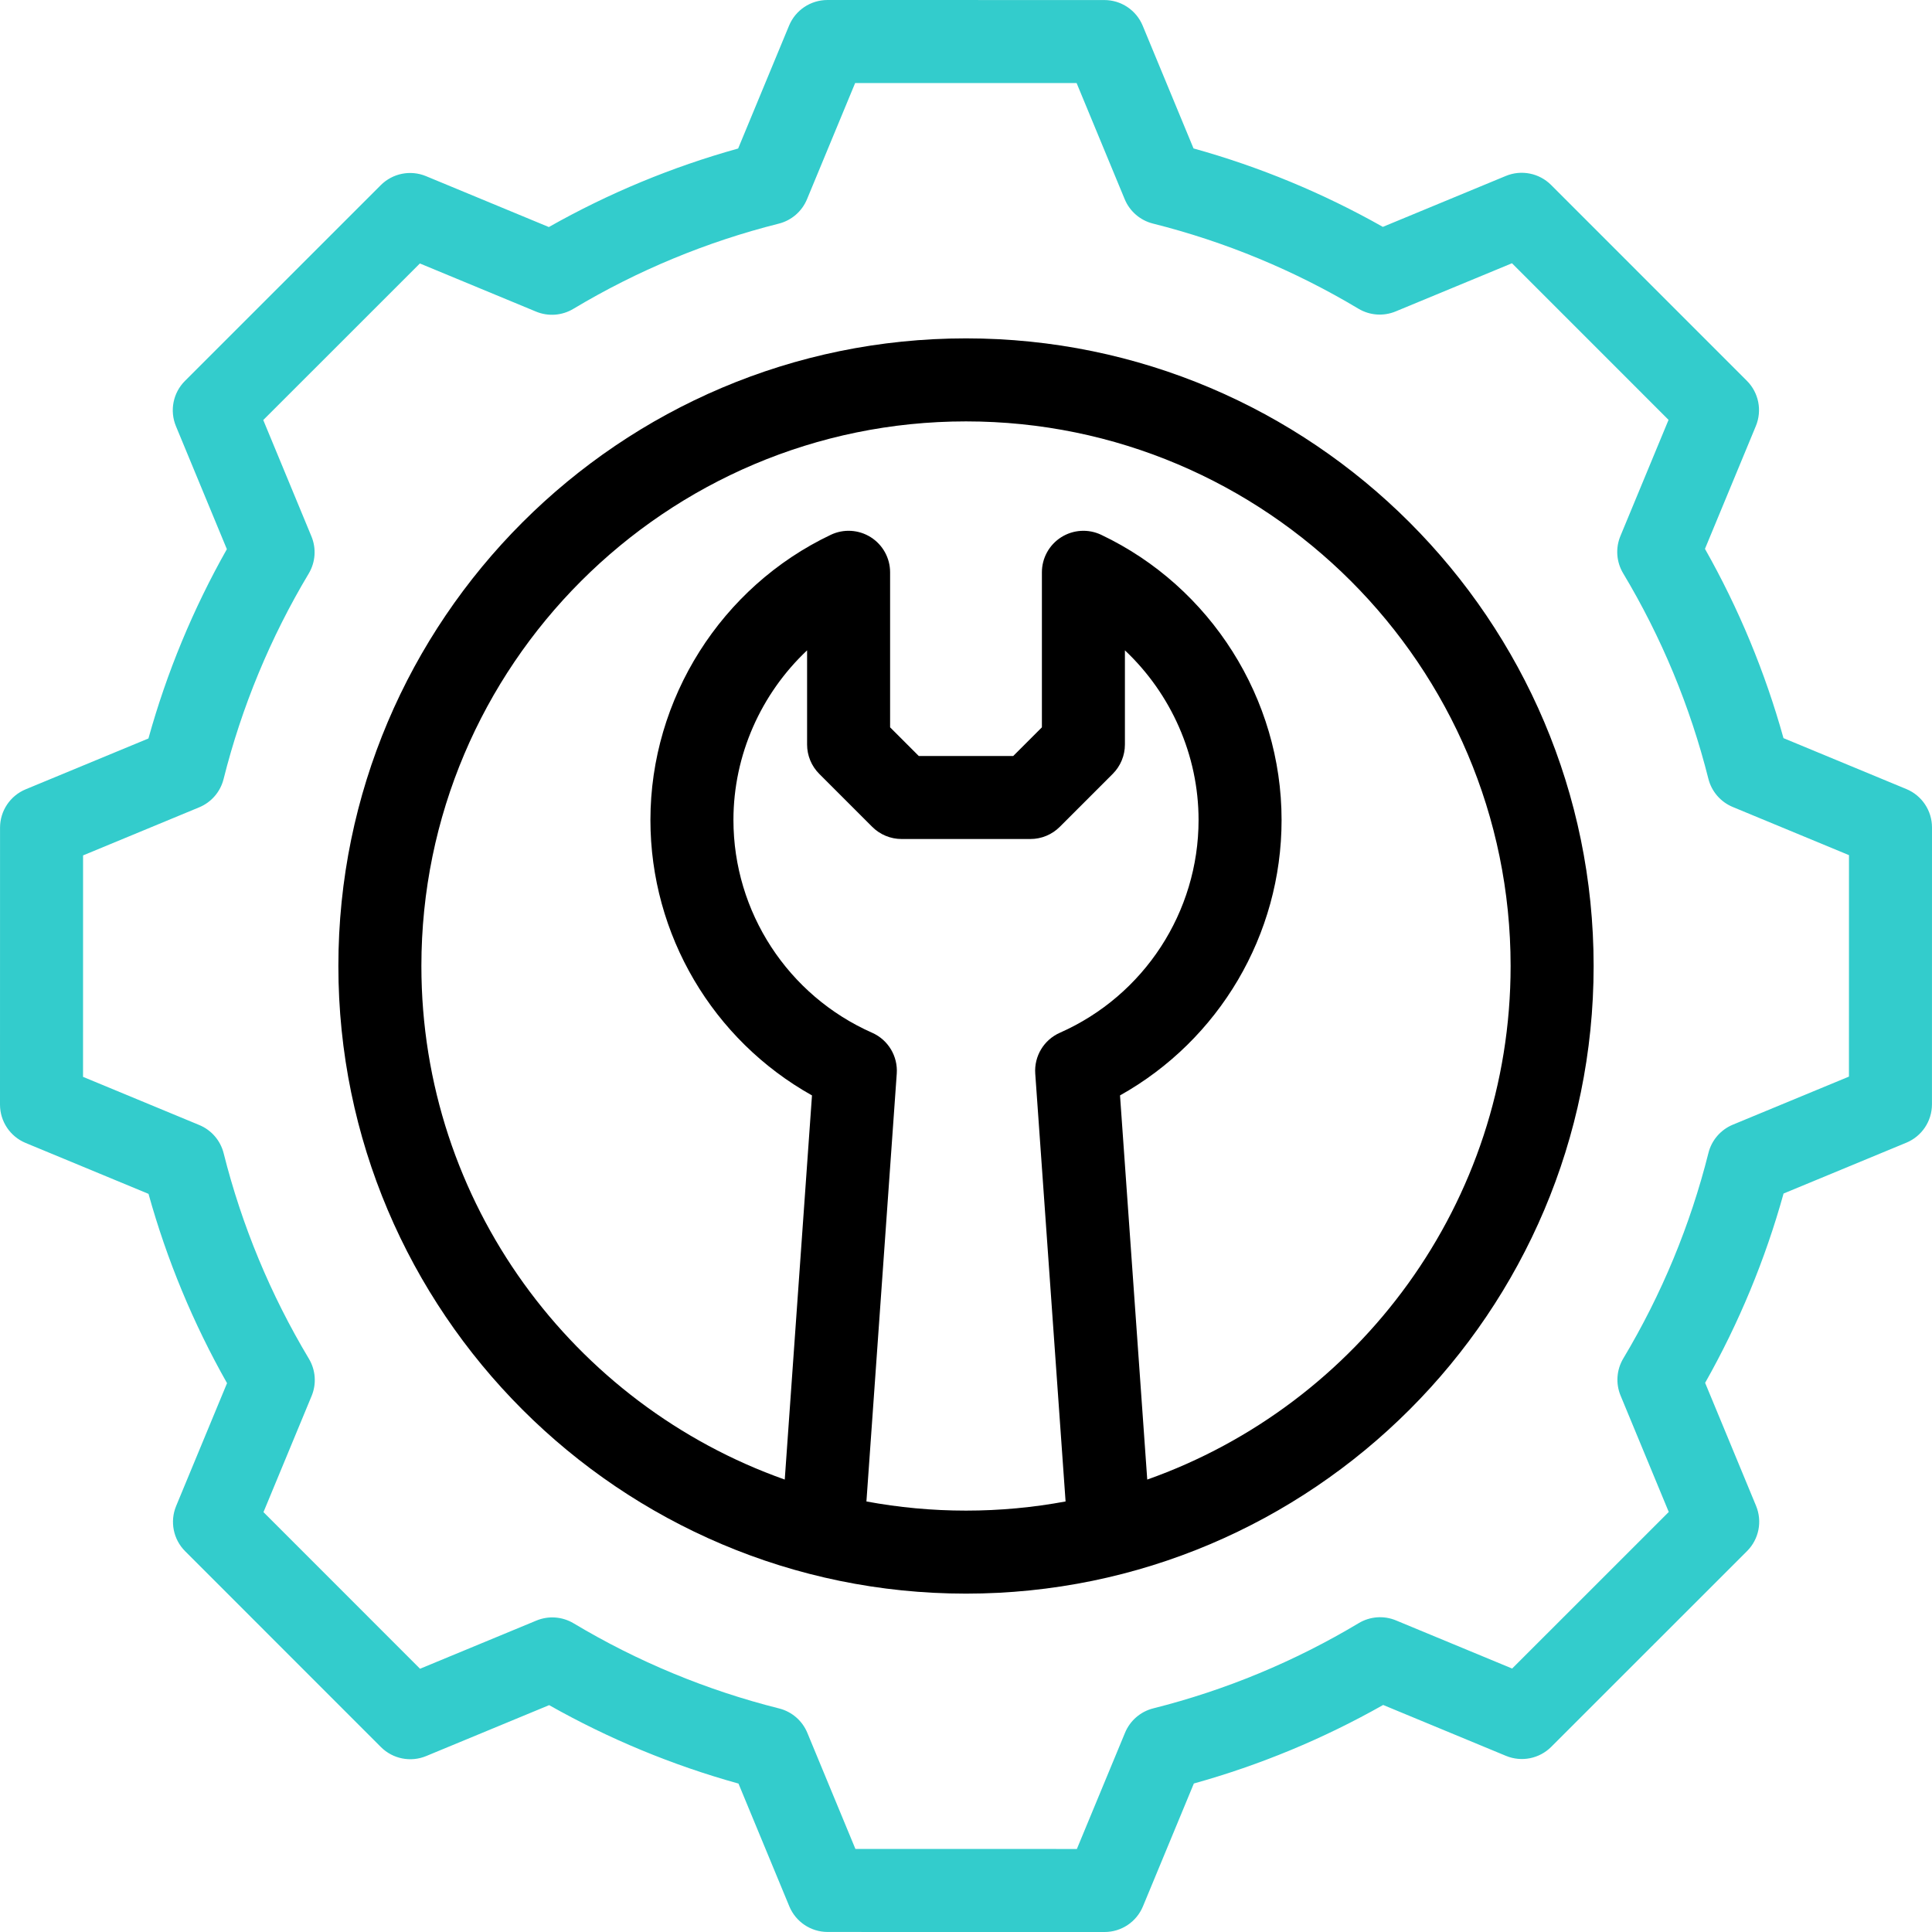
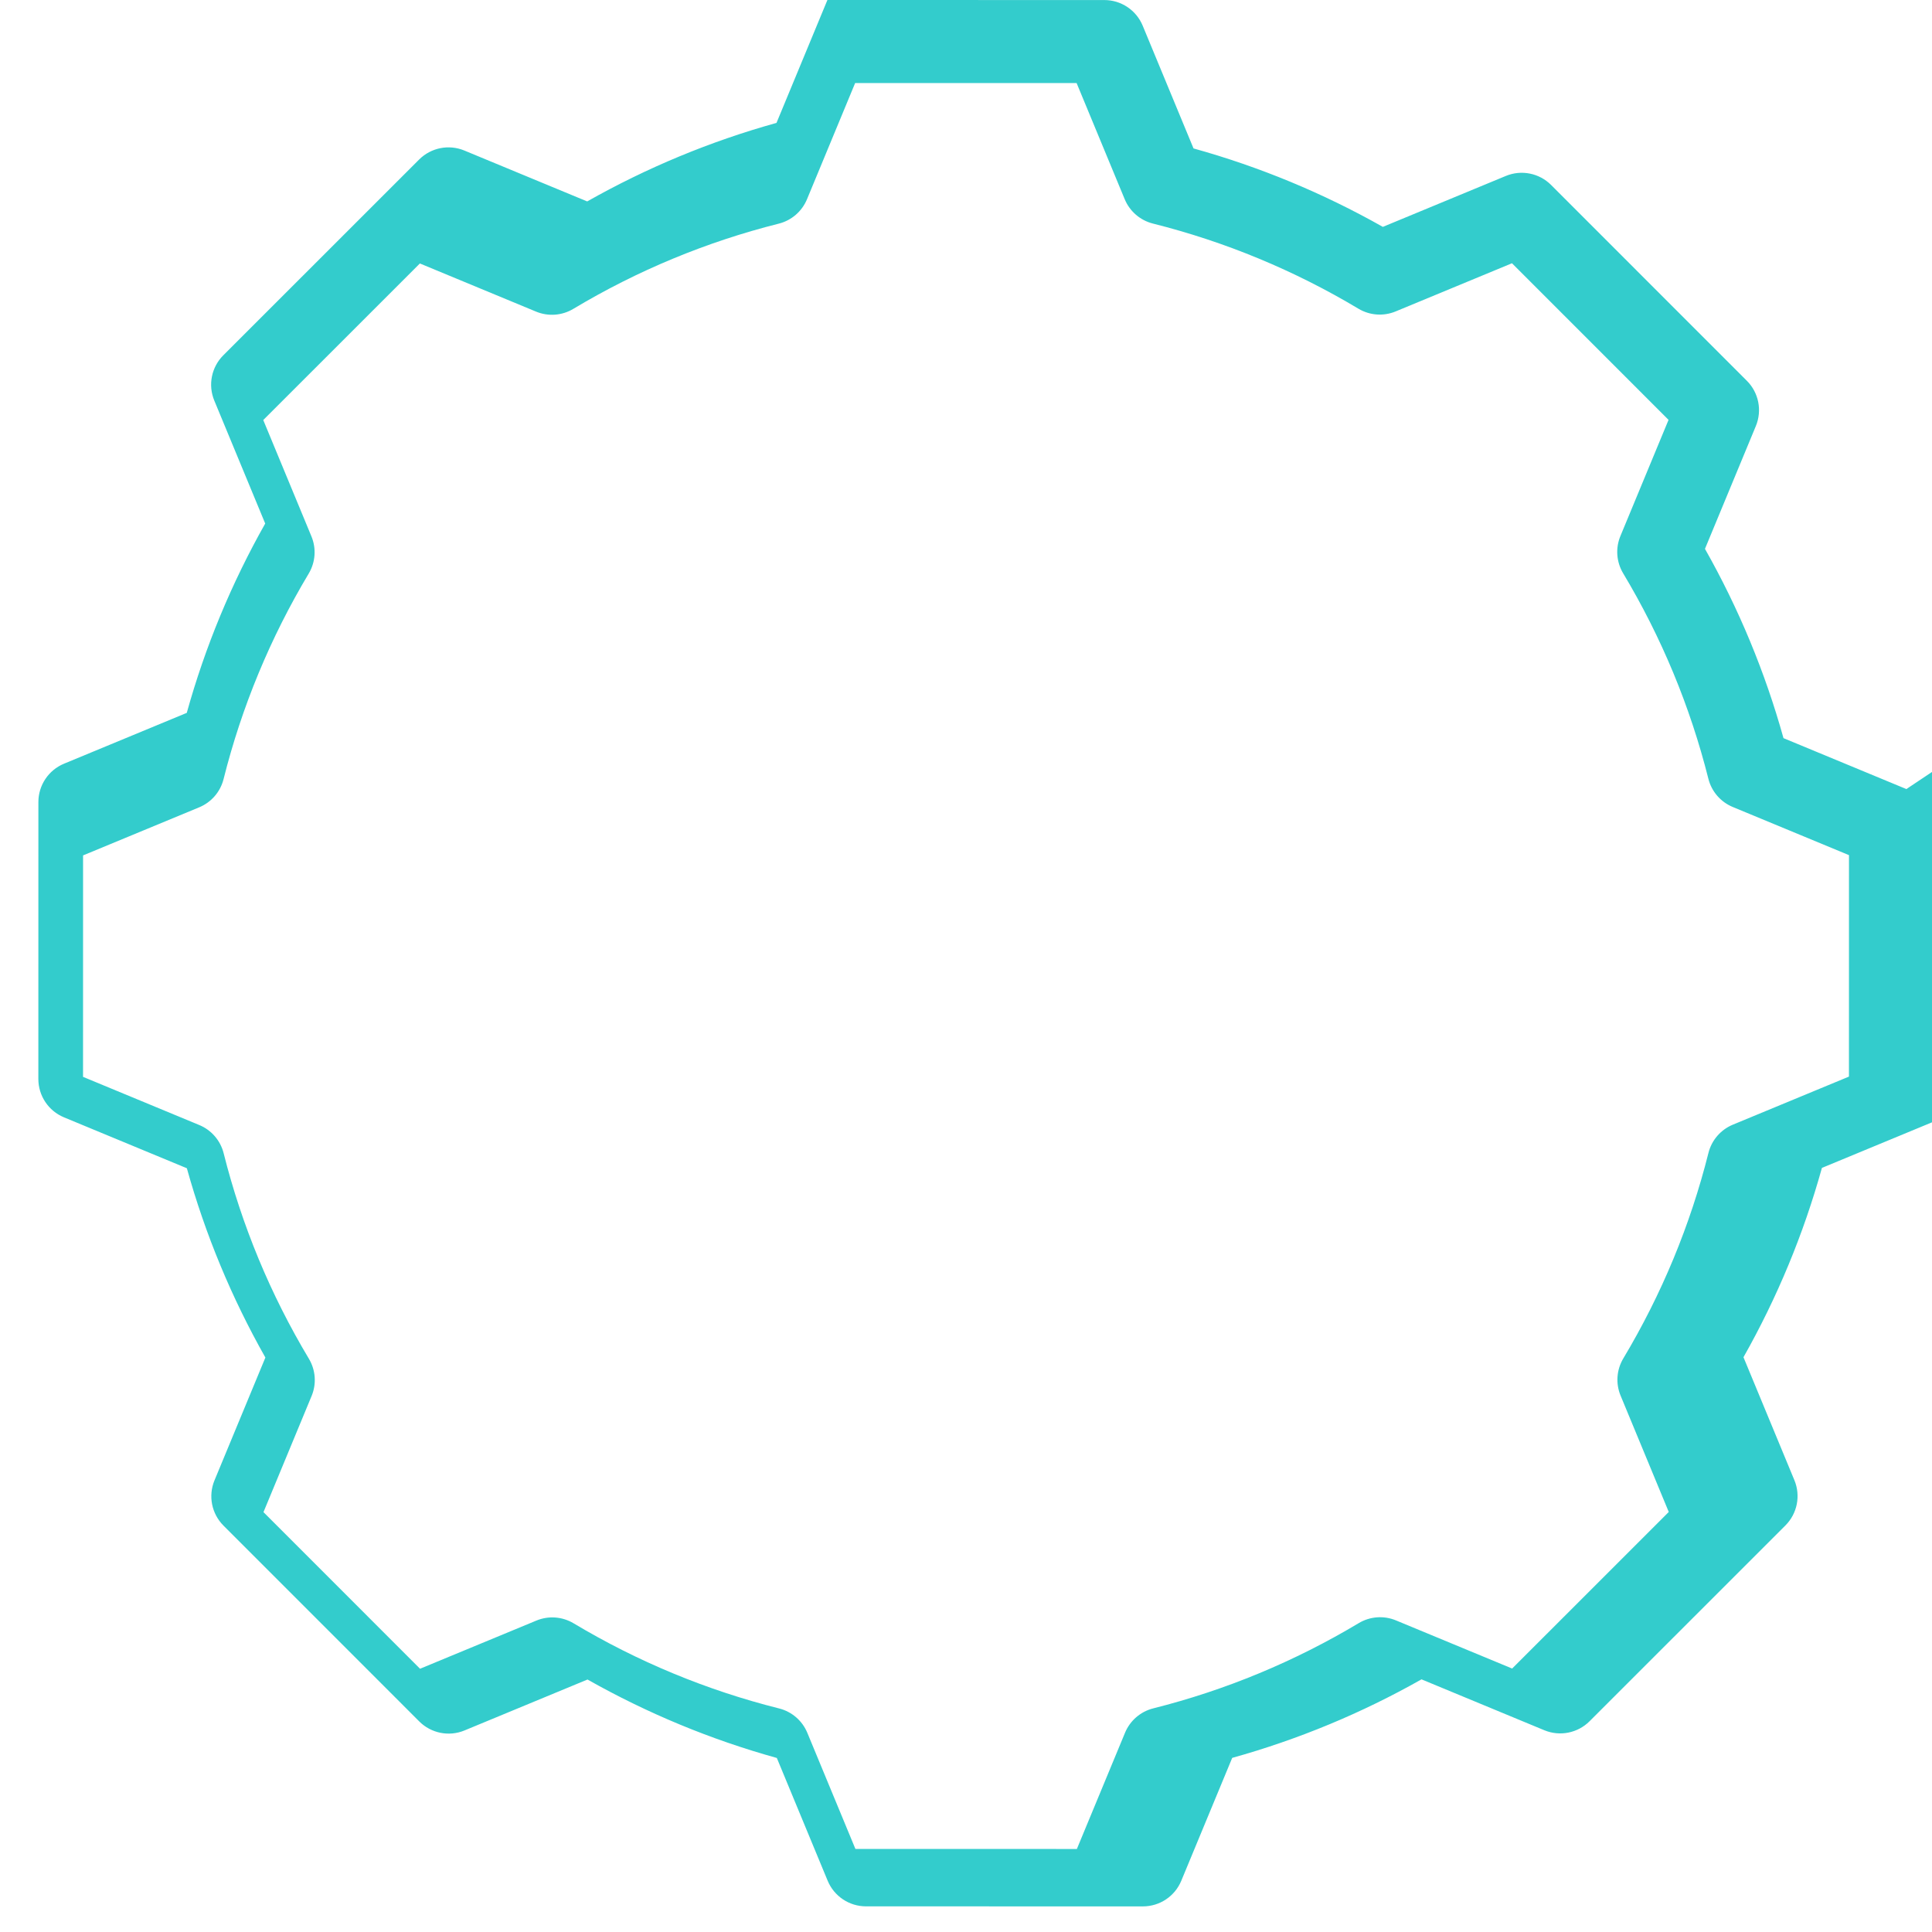
<svg xmlns="http://www.w3.org/2000/svg" id="Capa_1" viewBox="0 0 512 512">
  <g>
-     <path d="m505.211 209.111-32.569-13.495c-4.866-17.494-11.848-34.324-20.81-50.166l13.487-32.549c1.703-4.11.763-8.842-2.383-11.988l-51.886-51.901c-3.146-3.146-7.877-4.088-11.987-2.386l-32.596 13.497c-15.844-8.954-32.675-15.928-50.171-20.788l-13.472-32.533c-1.702-4.11-5.712-6.791-10.162-6.792l-73.388-.01h-.001c-4.449 0-8.459 2.68-10.162 6.789l-13.495 32.569c-17.494 4.866-34.324 11.848-50.166 20.81l-32.55-13.487c-4.11-1.703-8.842-.762-11.988 2.383l-51.901 51.886c-3.146 3.146-4.088 7.877-2.386 11.988l13.497 32.596c-8.955 15.844-15.928 32.675-20.788 50.171l-32.532 13.471c-4.11 1.702-6.791 5.712-6.792 10.162l-.01 73.388c0 4.449 2.679 8.46 6.789 10.164l32.569 13.495c4.866 17.494 11.848 34.324 20.81 50.166l-13.487 32.549c-1.703 4.11-.763 8.842 2.383 11.988l51.886 51.901c3.146 3.146 7.877 4.088 11.988 2.386l32.595-13.497c15.845 8.955 32.677 15.929 50.172 20.788l13.471 32.533c1.702 4.11 5.712 6.791 10.162 6.792l73.388.01h.001c4.449 0 8.459-2.679 10.162-6.789l13.495-32.568c17.495-4.867 34.325-11.848 50.166-20.811l32.549 13.487c4.11 1.703 8.842.762 11.988-2.383l51.901-51.886c3.146-3.146 4.088-7.877 2.386-11.988l-13.497-32.596c8.955-15.844 15.928-32.675 20.788-50.171l32.533-13.471c4.11-1.702 6.791-5.712 6.792-10.162l.01-73.388c0-4.45-2.679-8.461-6.789-10.164zm-15.22 76.199-30.775 12.743c-3.217 1.332-5.613 4.108-6.46 7.485-4.806 19.146-12.396 37.469-22.562 54.458-1.787 2.986-2.056 6.641-.724 9.856l12.768 30.835-41.505 41.493-30.794-12.76c-3.218-1.333-6.876-1.064-9.863.726-16.987 10.175-35.307 17.774-54.451 22.588-3.374.848-6.148 3.243-7.48 6.457l-12.765 30.807-58.688-.008-12.743-30.775c-1.332-3.217-4.108-5.613-7.485-6.46-19.145-4.805-37.467-12.396-54.458-22.563-2.986-1.786-6.641-2.056-9.856-.724l-30.835 12.768-41.493-41.504 12.76-30.794c1.333-3.217 1.064-6.876-.726-9.863-10.175-16.987-17.774-35.307-22.587-54.451-.848-3.374-3.243-6.148-6.457-7.48l-30.807-12.765.008-58.688 30.775-12.743c3.217-1.332 5.613-4.108 6.46-7.485 4.806-19.146 12.396-37.469 22.562-54.458 1.787-2.986 2.056-6.641.724-9.856l-12.768-30.835 41.505-41.493 30.794 12.76c3.217 1.332 6.875 1.064 9.863-.726 16.987-10.175 35.307-17.774 54.451-22.587 3.374-.848 6.148-3.243 7.48-6.457l12.765-30.807 58.688.008 12.743 30.775c1.332 3.217 4.108 5.613 7.485 6.46 19.146 4.806 37.469 12.396 54.458 22.562 2.985 1.787 6.64 2.055 9.856.724l30.836-12.768 41.493 41.504-12.76 30.794c-1.333 3.217-1.064 6.876.726 9.863 10.175 16.987 17.774 35.307 22.587 54.451.848 3.374 3.243 6.148 6.457 7.48l30.807 12.765z" fill="#3cc" />
-     <path d="m256 89.672c-91.713 0-166.328 74.614-166.328 166.328s74.615 166.328 166.328 166.328 166.328-74.615 166.328-166.328-74.615-166.328-166.328-166.328zm-26.388 308.23 8.037-113.373c.328-4.627-2.283-8.963-6.526-10.839-22.327-9.868-36.754-32.001-36.754-56.386 0-17.206 7.308-33.458 19.518-44.955v24.955c0 2.917 1.159 5.715 3.222 7.778l14.042 14.041c2.062 2.063 4.86 3.222 7.778 3.222h34.143c2.917 0 5.715-1.159 7.778-3.222l14.042-14.041c2.063-2.063 3.222-4.861 3.222-7.778v-24.955c12.21 11.498 19.518 27.749 19.518 44.955 0 24.385-14.427 46.518-36.754 56.386-4.243 1.875-6.854 6.211-6.526 10.839l8.037 113.373c-8.558 1.588-17.377 2.426-26.388 2.426s-17.83-.838-26.389-2.426zm74.42-5.802-7.217-101.805c26.245-14.684 42.816-42.542 42.816-72.991 0-32.122-18.762-61.787-47.8-75.575-3.408-1.619-7.407-1.377-10.596.639s-5.122 5.525-5.122 9.298v41.082l-7.598 7.598h-25.03l-7.598-7.598v-41.082c0-3.772-1.933-7.282-5.122-9.298s-7.188-2.257-10.596-.639c-29.038 13.788-47.8 43.454-47.8 75.575 0 30.448 16.571 58.307 42.816 72.991l-7.217 101.805c-56.039-19.836-96.296-73.351-96.296-136.1 0-79.583 64.745-144.328 144.328-144.328s144.328 64.745 144.328 144.328c0 62.749-40.257 116.264-96.296 136.1z" />
+     <path d="m505.211 209.111-32.569-13.495c-4.866-17.494-11.848-34.324-20.81-50.166l13.487-32.549c1.703-4.11.763-8.842-2.383-11.988l-51.886-51.901c-3.146-3.146-7.877-4.088-11.987-2.386l-32.596 13.497c-15.844-8.954-32.675-15.928-50.171-20.788l-13.472-32.533c-1.702-4.11-5.712-6.791-10.162-6.792l-73.388-.01h-.001l-13.495 32.569c-17.494 4.866-34.324 11.848-50.166 20.81l-32.55-13.487c-4.11-1.703-8.842-.762-11.988 2.383l-51.901 51.886c-3.146 3.146-4.088 7.877-2.386 11.988l13.497 32.596c-8.955 15.844-15.928 32.675-20.788 50.171l-32.532 13.471c-4.11 1.702-6.791 5.712-6.792 10.162l-.01 73.388c0 4.449 2.679 8.46 6.789 10.164l32.569 13.495c4.866 17.494 11.848 34.324 20.81 50.166l-13.487 32.549c-1.703 4.11-.763 8.842 2.383 11.988l51.886 51.901c3.146 3.146 7.877 4.088 11.988 2.386l32.595-13.497c15.845 8.955 32.677 15.929 50.172 20.788l13.471 32.533c1.702 4.11 5.712 6.791 10.162 6.792l73.388.01h.001c4.449 0 8.459-2.679 10.162-6.789l13.495-32.568c17.495-4.867 34.325-11.848 50.166-20.811l32.549 13.487c4.11 1.703 8.842.762 11.988-2.383l51.901-51.886c3.146-3.146 4.088-7.877 2.386-11.988l-13.497-32.596c8.955-15.844 15.928-32.675 20.788-50.171l32.533-13.471c4.11-1.702 6.791-5.712 6.792-10.162l.01-73.388c0-4.45-2.679-8.461-6.789-10.164zm-15.22 76.199-30.775 12.743c-3.217 1.332-5.613 4.108-6.46 7.485-4.806 19.146-12.396 37.469-22.562 54.458-1.787 2.986-2.056 6.641-.724 9.856l12.768 30.835-41.505 41.493-30.794-12.76c-3.218-1.333-6.876-1.064-9.863.726-16.987 10.175-35.307 17.774-54.451 22.588-3.374.848-6.148 3.243-7.48 6.457l-12.765 30.807-58.688-.008-12.743-30.775c-1.332-3.217-4.108-5.613-7.485-6.46-19.145-4.805-37.467-12.396-54.458-22.563-2.986-1.786-6.641-2.056-9.856-.724l-30.835 12.768-41.493-41.504 12.76-30.794c1.333-3.217 1.064-6.876-.726-9.863-10.175-16.987-17.774-35.307-22.587-54.451-.848-3.374-3.243-6.148-6.457-7.48l-30.807-12.765.008-58.688 30.775-12.743c3.217-1.332 5.613-4.108 6.46-7.485 4.806-19.146 12.396-37.469 22.562-54.458 1.787-2.986 2.056-6.641.724-9.856l-12.768-30.835 41.505-41.493 30.794 12.76c3.217 1.332 6.875 1.064 9.863-.726 16.987-10.175 35.307-17.774 54.451-22.587 3.374-.848 6.148-3.243 7.48-6.457l12.765-30.807 58.688.008 12.743 30.775c1.332 3.217 4.108 5.613 7.485 6.46 19.146 4.806 37.469 12.396 54.458 22.562 2.985 1.787 6.64 2.055 9.856.724l30.836-12.768 41.493 41.504-12.76 30.794c-1.333 3.217-1.064 6.876.726 9.863 10.175 16.987 17.774 35.307 22.587 54.451.848 3.374 3.243 6.148 6.457 7.48l30.807 12.765z" fill="#3cc" />
  </g>
  <g />
  <g />
  <g />
  <g />
  <g />
  <g />
  <g />
  <g />
  <g />
  <g />
  <g />
  <g />
  <g />
  <g />
  <g />
</svg>